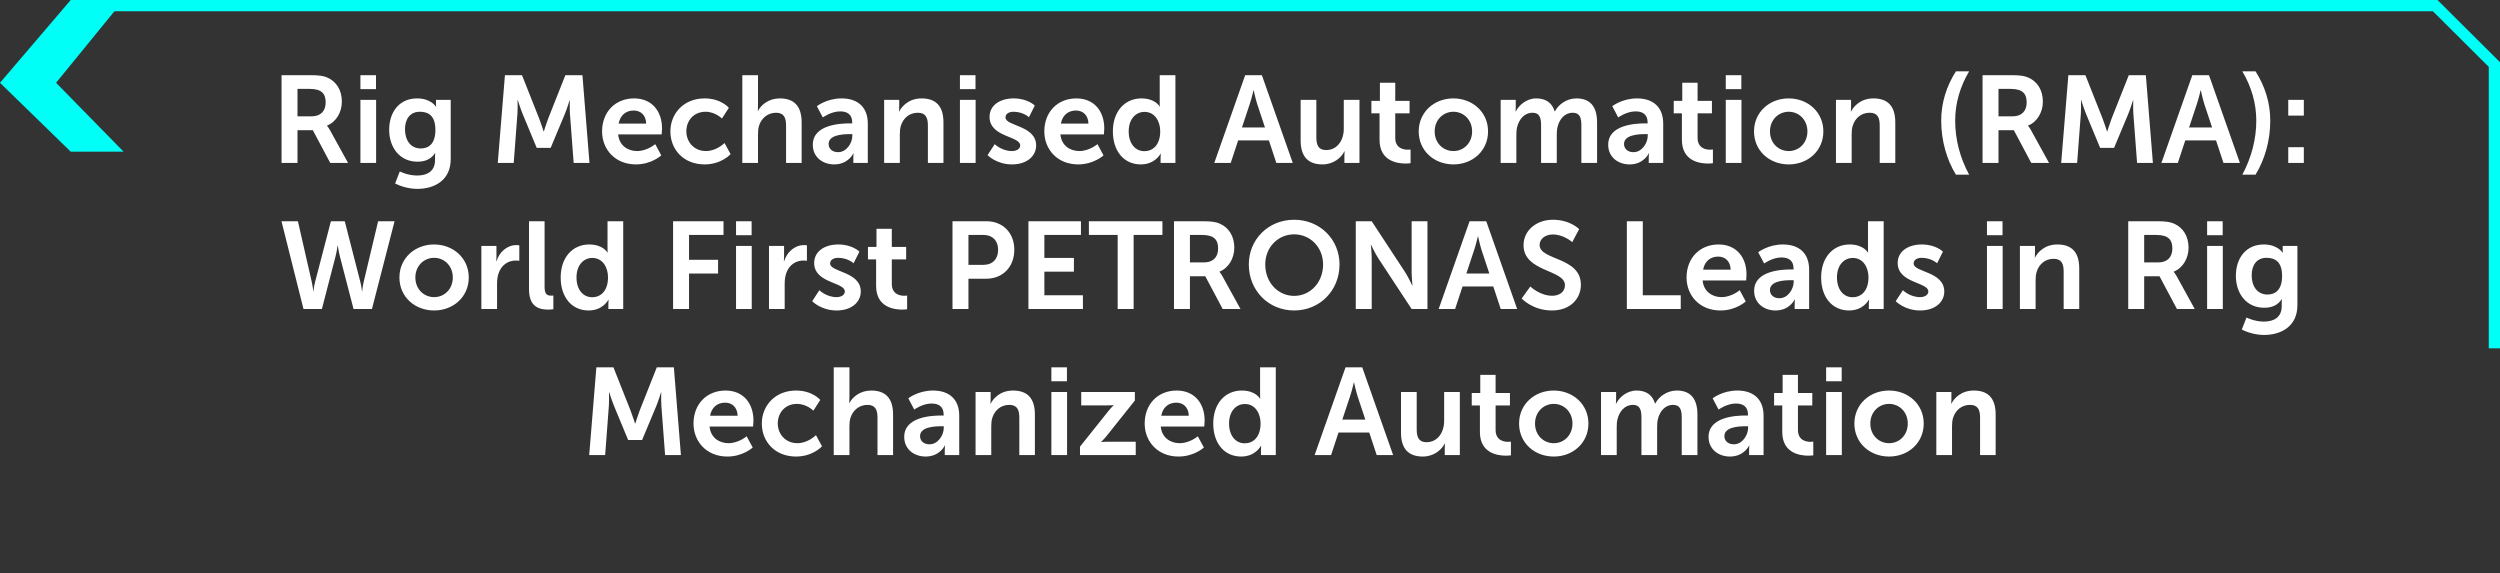
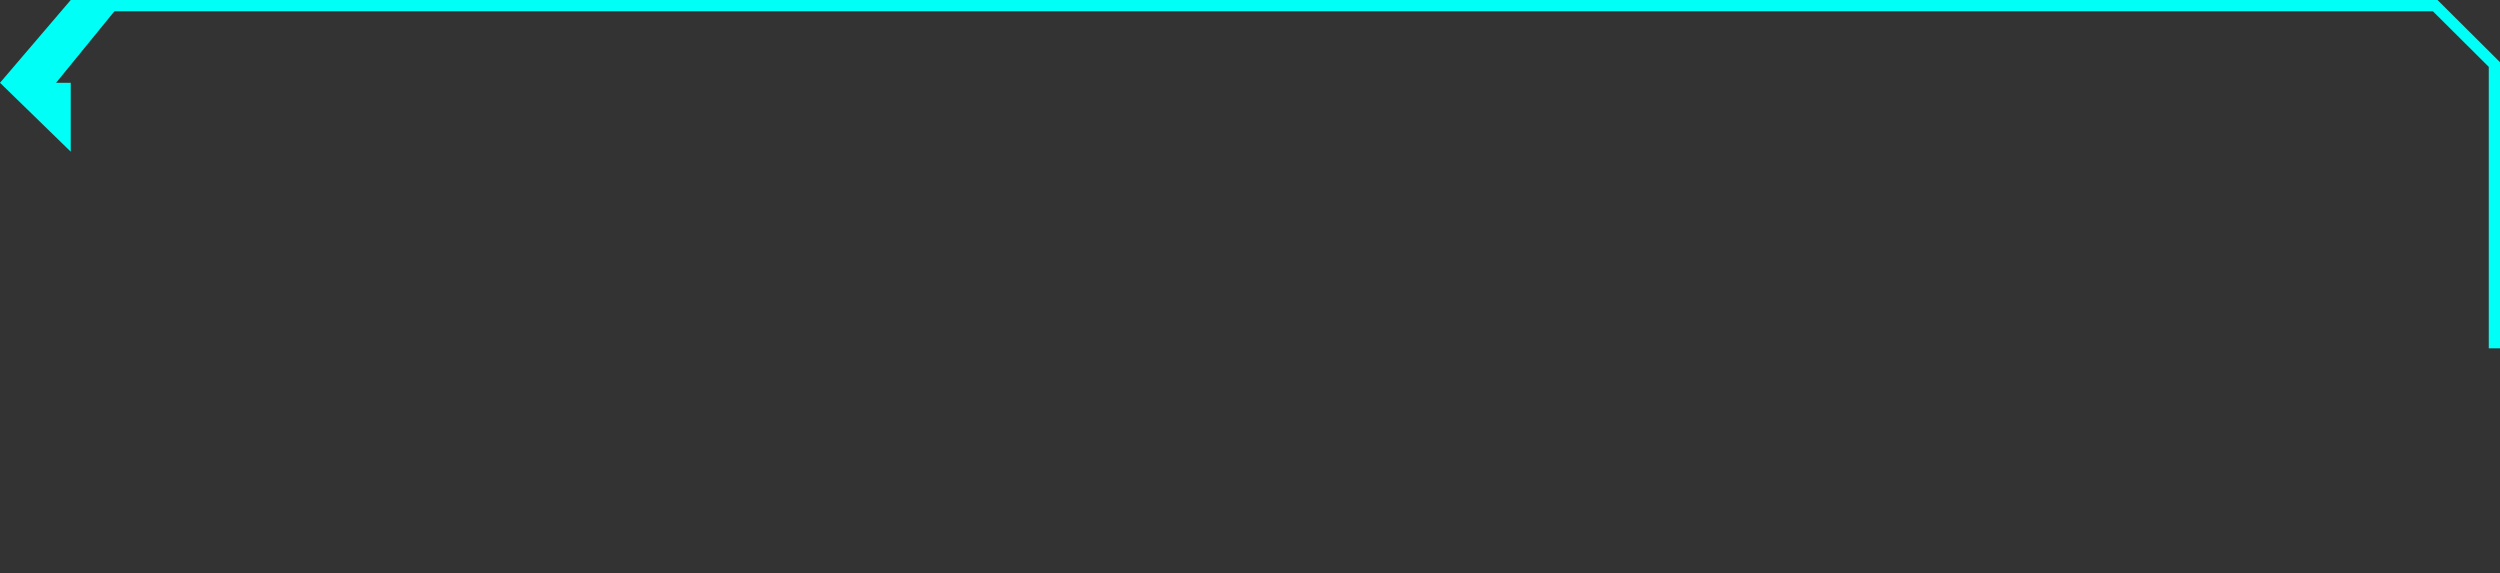
<svg xmlns="http://www.w3.org/2000/svg" width="445" height="102" viewBox="0 0 445 102" fill="none">
  <rect x="0" y="0" width="445" height="102" fill="#333333" stroke="none" />
-   <path d="M12.59 27L0 14.735L12.59 0H22L9.981 14.735L22 27H12.59Z" fill="#00FFF7" />
+   <path d="M12.59 27L0 14.735L12.59 0H22L9.981 14.735H12.59Z" fill="#00FFF7" />
  <path d="M18 1.001L433.466 1.002L444 11.487L444 62" stroke="#00FFF7" stroke-width="2" />
-   <path d="M50.115 29V13.38H55.153C56.847 13.38 57.617 13.512 58.299 13.82C59.861 14.524 60.851 16.02 60.851 18.088C60.851 19.958 59.861 21.696 58.211 22.356V22.4C58.211 22.4 58.431 22.62 58.739 23.17L61.951 29H58.783L55.681 23.17H52.953V29H50.115ZM52.953 20.706H55.505C57.023 20.706 57.969 19.804 57.969 18.242C57.969 16.746 57.331 15.822 55.109 15.822H52.953V20.706ZM64.155 15.866V13.38H66.927V15.866H64.155ZM64.155 29V17.78H66.949V29H64.155ZM71.165 30.518C71.165 30.518 72.573 31.244 74.266 31.244C75.983 31.244 77.434 30.518 77.434 28.516V27.856C77.434 27.592 77.478 27.262 77.478 27.262H77.434C76.775 28.252 75.806 28.78 74.311 28.78C71.099 28.78 69.272 26.184 69.272 23.104C69.272 20.024 71.01 17.516 74.245 17.516C76.686 17.516 77.567 18.946 77.567 18.946H77.632C77.632 18.946 77.611 18.814 77.611 18.638V17.78H80.228V28.318C80.228 32.168 77.237 33.62 74.311 33.62C72.903 33.62 71.406 33.224 70.329 32.652L71.165 30.518ZM74.904 26.426C76.246 26.426 77.501 25.656 77.501 23.126C77.501 20.574 76.246 19.892 74.728 19.892C73.034 19.892 72.088 21.124 72.088 23.016C72.088 24.974 73.1 26.426 74.904 26.426ZM88.603 29L89.879 13.38H92.915L95.973 21.102C96.325 22.026 96.765 23.39 96.765 23.39H96.809C96.809 23.39 97.227 22.026 97.579 21.102L100.637 13.38H103.673L104.927 29H102.111L101.451 20.266C101.385 19.232 101.429 17.846 101.429 17.846H101.385C101.385 17.846 100.923 19.364 100.549 20.266L98.019 26.316H95.533L93.025 20.266C92.651 19.364 92.167 17.824 92.167 17.824H92.123C92.123 17.824 92.167 19.232 92.101 20.266L91.441 29H88.603ZM107.17 23.39C107.17 19.936 109.524 17.516 112.868 17.516C116.102 17.516 117.84 19.87 117.84 22.84C117.84 23.17 117.774 23.918 117.774 23.918H110.03C110.206 25.876 111.724 26.888 113.396 26.888C115.2 26.888 116.63 25.656 116.63 25.656L117.708 27.658C117.708 27.658 115.992 29.264 113.198 29.264C109.48 29.264 107.17 26.58 107.17 23.39ZM110.118 22.004H115.024C114.98 20.486 114.034 19.672 112.802 19.672C111.372 19.672 110.382 20.552 110.118 22.004ZM119.33 23.39C119.33 20.2 121.706 17.516 125.424 17.516C128.35 17.516 129.736 19.188 129.736 19.188L128.504 21.102C128.504 21.102 127.338 19.892 125.578 19.892C123.51 19.892 122.168 21.454 122.168 23.368C122.168 25.26 123.532 26.888 125.666 26.888C127.558 26.888 128.966 25.458 128.966 25.458L130.044 27.438C130.044 27.438 128.438 29.264 125.424 29.264C121.706 29.264 119.33 26.646 119.33 23.39ZM132.132 29V13.38H134.926V18.792C134.926 19.342 134.882 19.738 134.882 19.738H134.926C135.476 18.66 136.84 17.516 138.798 17.516C141.284 17.516 142.692 18.814 142.692 21.784V29H139.92V22.356C139.92 20.992 139.568 20.068 138.138 20.068C136.664 20.068 135.52 21.036 135.102 22.4C134.97 22.84 134.926 23.324 134.926 23.852V29H132.132ZM144.678 25.766C144.678 22.202 149.496 21.96 151.322 21.96H151.696V21.806C151.696 20.332 150.772 19.826 149.54 19.826C147.934 19.826 146.46 20.904 146.46 20.904L145.404 18.902C145.404 18.902 147.142 17.516 149.804 17.516C152.752 17.516 154.468 19.144 154.468 21.982V29H151.894V28.076C151.894 27.636 151.938 27.284 151.938 27.284H151.894C151.916 27.284 151.036 29.264 148.484 29.264C146.482 29.264 144.678 28.01 144.678 25.766ZM147.494 25.634C147.494 26.382 148.044 27.086 149.188 27.086C150.662 27.086 151.718 25.502 151.718 24.138V23.874H151.234C149.804 23.874 147.494 24.072 147.494 25.634ZM157.376 29V17.78H160.06V19.078C160.06 19.496 160.016 19.848 160.016 19.848H160.06C160.544 18.902 161.776 17.516 164.042 17.516C166.528 17.516 167.936 18.814 167.936 21.784V29H165.164V22.356C165.164 20.992 164.812 20.068 163.382 20.068C161.886 20.068 160.786 21.014 160.368 22.356C160.214 22.818 160.17 23.324 160.17 23.852V29H157.376ZM170.868 15.866V13.38H173.64V15.866H170.868ZM170.868 29V17.78H173.662V29H170.868ZM175.787 27.614L177.063 25.656C177.063 25.656 178.295 26.888 180.121 26.888C180.913 26.888 181.595 26.536 181.595 25.876C181.595 24.204 176.139 24.424 176.139 20.816C176.139 18.726 178.009 17.516 180.429 17.516C182.959 17.516 184.191 18.792 184.191 18.792L183.157 20.86C183.157 20.86 182.123 19.892 180.407 19.892C179.681 19.892 178.977 20.2 178.977 20.904C178.977 22.488 184.433 22.29 184.433 25.898C184.433 27.768 182.805 29.264 180.143 29.264C177.349 29.264 175.787 27.614 175.787 27.614ZM185.889 23.39C185.889 19.936 188.243 17.516 191.587 17.516C194.821 17.516 196.559 19.87 196.559 22.84C196.559 23.17 196.493 23.918 196.493 23.918H188.749C188.925 25.876 190.443 26.888 192.115 26.888C193.919 26.888 195.349 25.656 195.349 25.656L196.427 27.658C196.427 27.658 194.711 29.264 191.917 29.264C188.199 29.264 185.889 26.58 185.889 23.39ZM188.837 22.004H193.743C193.699 20.486 192.753 19.672 191.521 19.672C190.091 19.672 189.101 20.552 188.837 22.004ZM198.092 23.39C198.092 19.826 200.204 17.516 203.174 17.516C205.638 17.516 206.408 18.946 206.408 18.946H206.452C206.452 18.946 206.43 18.66 206.43 18.308V13.38H209.224V29H206.584V28.076C206.584 27.658 206.628 27.35 206.628 27.35H206.584C206.584 27.35 205.638 29.264 203.064 29.264C200.028 29.264 198.092 26.866 198.092 23.39ZM200.908 23.39C200.908 25.524 202.052 26.91 203.702 26.91C205.154 26.91 206.518 25.854 206.518 23.368C206.518 21.63 205.594 19.914 203.724 19.914C202.184 19.914 200.908 21.168 200.908 23.39ZM227.187 29L225.867 24.996H220.389L219.069 29H216.143L221.643 13.38H224.613L230.113 29H227.187ZM223.161 16.086H223.117C223.117 16.086 222.765 17.626 222.457 18.506L221.071 22.686H225.163L223.777 18.506C223.491 17.626 223.161 16.086 223.161 16.086ZM231.515 24.996V17.78H234.309V24.424C234.309 25.788 234.661 26.712 236.047 26.712C238.071 26.712 239.193 24.93 239.193 22.928V17.78H241.987V29H239.303V27.724C239.303 27.284 239.347 26.932 239.347 26.932H239.303C238.753 28.098 237.323 29.264 235.409 29.264C233.011 29.264 231.515 28.054 231.515 24.996ZM245.559 24.886V20.178H244.107V17.956H245.625V14.722H248.353V17.956H250.905V20.178H248.353V24.534C248.353 26.382 249.805 26.646 250.575 26.646C250.883 26.646 251.081 26.602 251.081 26.602V29.044C251.081 29.044 250.751 29.11 250.223 29.11C248.661 29.11 245.559 28.648 245.559 24.886ZM252.532 23.39C252.532 19.958 255.282 17.516 258.692 17.516C262.124 17.516 264.874 19.958 264.874 23.39C264.874 26.844 262.124 29.264 258.714 29.264C255.282 29.264 252.532 26.844 252.532 23.39ZM255.37 23.39C255.37 25.48 256.888 26.888 258.714 26.888C260.518 26.888 262.036 25.48 262.036 23.39C262.036 21.322 260.518 19.892 258.714 19.892C256.888 19.892 255.37 21.322 255.37 23.39ZM267.118 29V17.78H269.802V19.078C269.802 19.496 269.758 19.848 269.758 19.848H269.802C270.352 18.748 271.694 17.516 273.454 17.516C275.17 17.516 276.27 18.308 276.732 19.826H276.776C277.392 18.616 278.844 17.516 280.604 17.516C282.936 17.516 284.278 18.836 284.278 21.784V29H281.484V22.312C281.484 21.036 281.242 20.068 279.944 20.068C278.514 20.068 277.568 21.212 277.238 22.62C277.128 23.06 277.106 23.544 277.106 24.072V29H274.312V22.312C274.312 21.102 274.114 20.068 272.794 20.068C271.342 20.068 270.396 21.212 270.044 22.642C269.934 23.06 269.912 23.566 269.912 24.072V29H267.118ZM286.26 25.766C286.26 22.202 291.078 21.96 292.904 21.96H293.278V21.806C293.278 20.332 292.354 19.826 291.122 19.826C289.516 19.826 288.042 20.904 288.042 20.904L286.986 18.902C286.986 18.902 288.724 17.516 291.386 17.516C294.334 17.516 296.05 19.144 296.05 21.982V29H293.476V28.076C293.476 27.636 293.52 27.284 293.52 27.284H293.476C293.498 27.284 292.618 29.264 290.066 29.264C288.064 29.264 286.26 28.01 286.26 25.766ZM289.076 25.634C289.076 26.382 289.626 27.086 290.77 27.086C292.244 27.086 293.3 25.502 293.3 24.138V23.874H292.816C291.386 23.874 289.076 24.072 289.076 25.634ZM299.378 24.886V20.178H297.926V17.956H299.444V14.722H302.172V17.956H304.724V20.178H302.172V24.534C302.172 26.382 303.624 26.646 304.394 26.646C304.702 26.646 304.9 26.602 304.9 26.602V29.044C304.9 29.044 304.57 29.11 304.042 29.11C302.48 29.11 299.378 28.648 299.378 24.886ZM307.186 15.866V13.38H309.958V15.866H307.186ZM307.186 29V17.78H309.98V29H307.186ZM312.216 23.39C312.216 19.958 314.966 17.516 318.376 17.516C321.808 17.516 324.558 19.958 324.558 23.39C324.558 26.844 321.808 29.264 318.398 29.264C314.966 29.264 312.216 26.844 312.216 23.39ZM315.054 23.39C315.054 25.48 316.572 26.888 318.398 26.888C320.202 26.888 321.72 25.48 321.72 23.39C321.72 21.322 320.202 19.892 318.398 19.892C316.572 19.892 315.054 21.322 315.054 23.39ZM326.802 29V17.78H329.486V19.078C329.486 19.496 329.442 19.848 329.442 19.848H329.486C329.97 18.902 331.202 17.516 333.468 17.516C335.954 17.516 337.362 18.814 337.362 21.784V29H334.59V22.356C334.59 20.992 334.238 20.068 332.808 20.068C331.312 20.068 330.212 21.014 329.794 22.356C329.64 22.818 329.596 23.324 329.596 23.852V29H326.802ZM348.152 31.09C346.524 28.428 345.534 25.062 345.534 21.454C345.534 18.286 346.48 15.338 348.152 12.698H350.506C348.9 15.404 348.02 18.374 348.02 21.476C348.02 24.754 348.856 28.054 350.506 31.09H348.152ZM352.894 29V13.38H357.932C359.626 13.38 360.396 13.512 361.078 13.82C362.64 14.524 363.63 16.02 363.63 18.088C363.63 19.958 362.64 21.696 360.99 22.356V22.4C360.99 22.4 361.21 22.62 361.518 23.17L364.73 29H361.562L358.46 23.17H355.732V29H352.894ZM355.732 20.706H358.284C359.802 20.706 360.748 19.804 360.748 18.242C360.748 16.746 360.11 15.822 357.888 15.822H355.732V20.706ZM366.891 29L368.167 13.38H371.203L374.261 21.102C374.613 22.026 375.053 23.39 375.053 23.39H375.097C375.097 23.39 375.515 22.026 375.867 21.102L378.925 13.38H381.961L383.215 29H380.399L379.739 20.266C379.673 19.232 379.717 17.846 379.717 17.846H379.673C379.673 17.846 379.211 19.364 378.837 20.266L376.307 26.316H373.821L371.313 20.266C370.939 19.364 370.455 17.824 370.455 17.824H370.411C370.411 17.824 370.455 19.232 370.389 20.266L369.729 29H366.891ZM395.775 29L394.455 24.996H388.977L387.657 29H384.731L390.231 13.38H393.201L398.701 29H395.775ZM391.749 16.086H391.705C391.705 16.086 391.353 17.626 391.045 18.506L389.659 22.686H393.751L392.365 18.506C392.079 17.626 391.749 16.086 391.749 16.086ZM401.489 31.09H399.135C400.763 28.054 401.621 24.754 401.621 21.476C401.621 18.374 400.741 15.404 399.135 12.698H401.489C403.161 15.338 404.107 18.286 404.107 21.454C404.107 25.062 403.117 28.428 401.489 31.09ZM407.309 20.574V17.78H410.081V20.574H407.309ZM407.309 29V26.206H410.081V29H407.309ZM61.367 39.38L64.139 50.182C64.381 51.084 64.403 51.832 64.425 51.832H64.469C64.469 51.832 64.535 51.062 64.733 50.182L67.307 39.38H70.233L66.207 55H62.929L60.531 45.76C60.267 44.748 60.135 43.714 60.135 43.714H60.091C60.091 43.714 59.959 44.748 59.695 45.76L57.297 55H54.019L50.103 39.38H53.029L55.493 50.182C55.691 51.062 55.757 51.832 55.757 51.832H55.801C55.823 51.832 55.845 51.084 56.087 50.182L58.903 39.38H61.367ZM71.097 49.39C71.097 45.958 73.847 43.516 77.257 43.516C80.689 43.516 83.439 45.958 83.439 49.39C83.439 52.844 80.689 55.264 77.279 55.264C73.847 55.264 71.097 52.844 71.097 49.39ZM73.935 49.39C73.935 51.48 75.453 52.888 77.279 52.888C79.083 52.888 80.601 51.48 80.601 49.39C80.601 47.322 79.083 45.892 77.279 45.892C75.453 45.892 73.935 47.322 73.935 49.39ZM85.683 55V43.78H88.367V45.716C88.367 46.134 88.323 46.508 88.323 46.508H88.367C88.873 44.902 90.215 43.626 91.931 43.626C92.195 43.626 92.437 43.67 92.437 43.67V46.42C92.437 46.42 92.151 46.376 91.777 46.376C90.589 46.376 89.247 47.058 88.719 48.73C88.543 49.28 88.477 49.896 88.477 50.556V55H85.683ZM94.165 51.502V39.38H96.937V51.084C96.937 52.316 97.355 52.624 98.081 52.624C98.301 52.624 98.499 52.602 98.499 52.602V55.044C98.499 55.044 98.081 55.11 97.619 55.11C96.079 55.11 94.165 54.714 94.165 51.502ZM99.801 49.39C99.801 45.826 101.913 43.516 104.883 43.516C107.347 43.516 108.117 44.946 108.117 44.946H108.161C108.161 44.946 108.139 44.66 108.139 44.308V39.38H110.933V55H108.293V54.076C108.293 53.658 108.337 53.35 108.337 53.35H108.293C108.293 53.35 107.347 55.264 104.773 55.264C101.737 55.264 99.801 52.866 99.801 49.39ZM102.617 49.39C102.617 51.524 103.761 52.91 105.411 52.91C106.863 52.91 108.227 51.854 108.227 49.368C108.227 47.63 107.303 45.914 105.433 45.914C103.893 45.914 102.617 47.168 102.617 49.39ZM119.81 55V39.38H128.786V41.822H122.648V46.244H127.818V48.686H122.648V55H119.81ZM131.015 41.866V39.38H133.787V41.866H131.015ZM131.015 55V43.78H133.809V55H131.015ZM136.88 55V43.78H139.564V45.716C139.564 46.134 139.52 46.508 139.52 46.508H139.564C140.07 44.902 141.412 43.626 143.128 43.626C143.392 43.626 143.634 43.67 143.634 43.67V46.42C143.634 46.42 143.348 46.376 142.974 46.376C141.786 46.376 140.444 47.058 139.916 48.73C139.74 49.28 139.674 49.896 139.674 50.556V55H136.88ZM144.571 53.614L145.847 51.656C145.847 51.656 147.079 52.888 148.905 52.888C149.697 52.888 150.379 52.536 150.379 51.876C150.379 50.204 144.923 50.424 144.923 46.816C144.923 44.726 146.793 43.516 149.213 43.516C151.743 43.516 152.975 44.792 152.975 44.792L151.941 46.86C151.941 46.86 150.907 45.892 149.191 45.892C148.465 45.892 147.761 46.2 147.761 46.904C147.761 48.488 153.217 48.29 153.217 51.898C153.217 53.768 151.589 55.264 148.927 55.264C146.133 55.264 144.571 53.614 144.571 53.614ZM155.948 50.886V46.178H154.496V43.956H156.014V40.722H158.742V43.956H161.294V46.178H158.742V50.534C158.742 52.382 160.194 52.646 160.964 52.646C161.272 52.646 161.47 52.602 161.47 52.602V55.044C161.47 55.044 161.14 55.11 160.612 55.11C159.05 55.11 155.948 54.648 155.948 50.886ZM169.546 55V39.38H175.574C178.5 39.38 180.546 41.426 180.546 44.462C180.546 47.498 178.5 49.61 175.574 49.61H172.384V55H169.546ZM172.384 47.146H175.046C176.696 47.146 177.664 46.09 177.664 44.462C177.664 42.856 176.696 41.822 175.09 41.822H172.384V47.146ZM183.06 55V39.38H192.41V41.822H185.898V45.914H191.156V48.356H185.898V52.558H192.762V55H183.06ZM198.948 55V41.822H193.822V39.38H206.912V41.822H201.786V55H198.948ZM208.97 55V39.38H214.008C215.702 39.38 216.472 39.512 217.154 39.82C218.716 40.524 219.706 42.02 219.706 44.088C219.706 45.958 218.716 47.696 217.066 48.356V48.4C217.066 48.4 217.286 48.62 217.594 49.17L220.806 55H217.638L214.536 49.17H211.808V55H208.97ZM211.808 46.706H214.36C215.878 46.706 216.824 45.804 216.824 44.242C216.824 42.746 216.186 41.822 213.964 41.822H211.808V46.706ZM222.287 47.08C222.287 42.614 225.763 39.116 230.361 39.116C234.959 39.116 238.435 42.614 238.435 47.08C238.435 51.678 234.959 55.264 230.361 55.264C225.763 55.264 222.287 51.678 222.287 47.08ZM225.213 47.08C225.213 50.292 227.501 52.668 230.361 52.668C233.221 52.668 235.509 50.292 235.509 47.08C235.509 44 233.221 41.712 230.361 41.712C227.501 41.712 225.213 44 225.213 47.08ZM241.326 55V39.38H244.164L250.082 48.4C250.676 49.302 251.38 50.82 251.38 50.82H251.424C251.424 50.82 251.27 49.324 251.27 48.4V39.38H254.086V55H251.27L245.352 46.002C244.758 45.1 244.054 43.582 244.054 43.582H244.01C244.01 43.582 244.164 45.078 244.164 46.002V55H241.326ZM267.127 55L265.807 50.996H260.329L259.009 55H256.083L261.583 39.38H264.553L270.053 55H267.127ZM263.101 42.086H263.057C263.057 42.086 262.705 43.626 262.397 44.506L261.011 48.686H265.103L263.717 44.506C263.431 43.626 263.101 42.086 263.101 42.086ZM270.86 53.13L272.4 50.996C272.4 50.996 274.094 52.646 276.294 52.646C277.482 52.646 278.56 52.03 278.56 50.754C278.56 47.96 271.19 48.444 271.19 43.648C271.19 41.052 273.434 39.116 276.426 39.116C279.506 39.116 281.09 40.788 281.09 40.788L279.858 43.098C279.858 43.098 278.362 41.734 276.404 41.734C275.084 41.734 274.05 42.504 274.05 43.604C274.05 46.376 281.398 45.694 281.398 50.688C281.398 53.174 279.506 55.264 276.25 55.264C272.774 55.264 270.86 53.13 270.86 53.13ZM289.58 55V39.38H292.418V52.558H299.172V55H289.58ZM300.207 49.39C300.207 45.936 302.561 43.516 305.905 43.516C309.139 43.516 310.877 45.87 310.877 48.84C310.877 49.17 310.811 49.918 310.811 49.918H303.067C303.243 51.876 304.761 52.888 306.433 52.888C308.237 52.888 309.667 51.656 309.667 51.656L310.745 53.658C310.745 53.658 309.029 55.264 306.235 55.264C302.517 55.264 300.207 52.58 300.207 49.39ZM303.155 48.004H308.061C308.017 46.486 307.071 45.672 305.839 45.672C304.409 45.672 303.419 46.552 303.155 48.004ZM312.235 51.766C312.235 48.202 317.053 47.96 318.879 47.96H319.253V47.806C319.253 46.332 318.329 45.826 317.097 45.826C315.491 45.826 314.017 46.904 314.017 46.904L312.961 44.902C312.961 44.902 314.699 43.516 317.361 43.516C320.309 43.516 322.025 45.144 322.025 47.982V55H319.451V54.076C319.451 53.636 319.495 53.284 319.495 53.284H319.451C319.473 53.284 318.593 55.264 316.041 55.264C314.039 55.264 312.235 54.01 312.235 51.766ZM315.051 51.634C315.051 52.382 315.601 53.086 316.745 53.086C318.219 53.086 319.275 51.502 319.275 50.138V49.874H318.791C317.361 49.874 315.051 50.072 315.051 51.634ZM324.163 49.39C324.163 45.826 326.275 43.516 329.245 43.516C331.709 43.516 332.479 44.946 332.479 44.946H332.523C332.523 44.946 332.501 44.66 332.501 44.308V39.38H335.295V55H332.655V54.076C332.655 53.658 332.699 53.35 332.699 53.35H332.655C332.655 53.35 331.709 55.264 329.135 55.264C326.099 55.264 324.163 52.866 324.163 49.39ZM326.979 49.39C326.979 51.524 328.123 52.91 329.773 52.91C331.225 52.91 332.589 51.854 332.589 49.368C332.589 47.63 331.665 45.914 329.795 45.914C328.255 45.914 326.979 47.168 326.979 49.39ZM337.436 53.614L338.712 51.656C338.712 51.656 339.944 52.888 341.77 52.888C342.562 52.888 343.244 52.536 343.244 51.876C343.244 50.204 337.788 50.424 337.788 46.816C337.788 44.726 339.658 43.516 342.078 43.516C344.608 43.516 345.84 44.792 345.84 44.792L344.806 46.86C344.806 46.86 343.772 45.892 342.056 45.892C341.33 45.892 340.626 46.2 340.626 46.904C340.626 48.488 346.082 48.29 346.082 51.898C346.082 53.768 344.454 55.264 341.792 55.264C338.998 55.264 337.436 53.614 337.436 53.614ZM353.679 41.866V39.38H356.451V41.866H353.679ZM353.679 55V43.78H356.473V55H353.679ZM359.544 55V43.78H362.228V45.078C362.228 45.496 362.184 45.848 362.184 45.848H362.228C362.712 44.902 363.944 43.516 366.21 43.516C368.696 43.516 370.104 44.814 370.104 47.784V55H367.332V48.356C367.332 46.992 366.98 46.068 365.55 46.068C364.054 46.068 362.954 47.014 362.536 48.356C362.382 48.818 362.338 49.324 362.338 49.852V55H359.544ZM378.826 55V39.38H383.864C385.558 39.38 386.328 39.512 387.01 39.82C388.572 40.524 389.562 42.02 389.562 44.088C389.562 45.958 388.572 47.696 386.922 48.356V48.4C386.922 48.4 387.142 48.62 387.45 49.17L390.662 55H387.494L384.392 49.17H381.664V55H378.826ZM381.664 46.706H384.216C385.734 46.706 386.68 45.804 386.68 44.242C386.68 42.746 386.042 41.822 383.82 41.822H381.664V46.706ZM392.866 41.866V39.38H395.638V41.866H392.866ZM392.866 55V43.78H395.66V55H392.866ZM399.875 56.518C399.875 56.518 401.283 57.244 402.977 57.244C404.693 57.244 406.145 56.518 406.145 54.516V53.856C406.145 53.592 406.189 53.262 406.189 53.262H406.145C405.485 54.252 404.517 54.78 403.021 54.78C399.809 54.78 397.983 52.184 397.983 49.104C397.983 46.024 399.721 43.516 402.955 43.516C405.397 43.516 406.277 44.946 406.277 44.946H406.343C406.343 44.946 406.321 44.814 406.321 44.638V43.78H408.939V54.318C408.939 58.168 405.947 59.62 403.021 59.62C401.613 59.62 400.117 59.224 399.039 58.652L399.875 56.518ZM403.615 52.426C404.957 52.426 406.211 51.656 406.211 49.126C406.211 46.574 404.957 45.892 403.439 45.892C401.745 45.892 400.799 47.124 400.799 49.016C400.799 50.974 401.811 52.426 403.615 52.426ZM104.878 81L106.154 65.38H109.19L112.248 73.102C112.6 74.026 113.04 75.39 113.04 75.39H113.084C113.084 75.39 113.502 74.026 113.854 73.102L116.912 65.38H119.948L121.202 81H118.386L117.726 72.266C117.66 71.232 117.704 69.846 117.704 69.846H117.66C117.66 69.846 117.198 71.364 116.824 72.266L114.294 78.316H111.808L109.3 72.266C108.926 71.364 108.442 69.824 108.442 69.824H108.398C108.398 69.824 108.442 71.232 108.376 72.266L107.716 81H104.878ZM123.444 75.39C123.444 71.936 125.798 69.516 129.142 69.516C132.376 69.516 134.114 71.87 134.114 74.84C134.114 75.17 134.048 75.918 134.048 75.918H126.304C126.48 77.876 127.998 78.888 129.67 78.888C131.474 78.888 132.904 77.656 132.904 77.656L133.982 79.658C133.982 79.658 132.266 81.264 129.472 81.264C125.754 81.264 123.444 78.58 123.444 75.39ZM126.392 74.004H131.298C131.254 72.486 130.308 71.672 129.076 71.672C127.646 71.672 126.656 72.552 126.392 74.004ZM135.604 75.39C135.604 72.2 137.98 69.516 141.698 69.516C144.624 69.516 146.01 71.188 146.01 71.188L144.778 73.102C144.778 73.102 143.612 71.892 141.852 71.892C139.784 71.892 138.442 73.454 138.442 75.368C138.442 77.26 139.806 78.888 141.94 78.888C143.832 78.888 145.24 77.458 145.24 77.458L146.318 79.438C146.318 79.438 144.712 81.264 141.698 81.264C137.98 81.264 135.604 78.646 135.604 75.39ZM148.406 81V65.38H151.2V70.792C151.2 71.342 151.156 71.738 151.156 71.738H151.2C151.75 70.66 153.114 69.516 155.072 69.516C157.558 69.516 158.966 70.814 158.966 73.784V81H156.194V74.356C156.194 72.992 155.842 72.068 154.412 72.068C152.938 72.068 151.794 73.036 151.376 74.4C151.244 74.84 151.2 75.324 151.2 75.852V81H148.406ZM160.952 77.766C160.952 74.202 165.77 73.96 167.596 73.96H167.97V73.806C167.97 72.332 167.046 71.826 165.814 71.826C164.208 71.826 162.734 72.904 162.734 72.904L161.678 70.902C161.678 70.902 163.416 69.516 166.078 69.516C169.026 69.516 170.742 71.144 170.742 73.982V81H168.168V80.076C168.168 79.636 168.212 79.284 168.212 79.284H168.168C168.19 79.284 167.31 81.264 164.758 81.264C162.756 81.264 160.952 80.01 160.952 77.766ZM163.768 77.634C163.768 78.382 164.318 79.086 165.462 79.086C166.936 79.086 167.992 77.502 167.992 76.138V75.874H167.508C166.078 75.874 163.768 76.072 163.768 77.634ZM173.65 81V69.78H176.334V71.078C176.334 71.496 176.29 71.848 176.29 71.848H176.334C176.818 70.902 178.05 69.516 180.316 69.516C182.802 69.516 184.21 70.814 184.21 73.784V81H181.438V74.356C181.438 72.992 181.086 72.068 179.656 72.068C178.16 72.068 177.06 73.014 176.642 74.356C176.488 74.818 176.444 75.324 176.444 75.852V81H173.65ZM187.143 67.866V65.38H189.915V67.866H187.143ZM187.143 81V69.78H189.937V81H187.143ZM192.238 81V79.504L197.276 73.19C197.782 72.552 198.222 72.156 198.222 72.156V72.112C198.222 72.112 197.892 72.156 197.188 72.156H192.458V69.78H202.006V71.298L196.968 77.612C196.462 78.25 196 78.646 196 78.646V78.69C196 78.69 196.33 78.624 197.056 78.624H202.16V81H192.238ZM203.753 75.39C203.753 71.936 206.107 69.516 209.451 69.516C212.685 69.516 214.423 71.87 214.423 74.84C214.423 75.17 214.357 75.918 214.357 75.918H206.613C206.789 77.876 208.307 78.888 209.979 78.888C211.783 78.888 213.213 77.656 213.213 77.656L214.291 79.658C214.291 79.658 212.575 81.264 209.781 81.264C206.063 81.264 203.753 78.58 203.753 75.39ZM206.701 74.004H211.607C211.563 72.486 210.617 71.672 209.385 71.672C207.955 71.672 206.965 72.552 206.701 74.004ZM215.957 75.39C215.957 71.826 218.069 69.516 221.039 69.516C223.503 69.516 224.273 70.946 224.273 70.946H224.317C224.317 70.946 224.295 70.66 224.295 70.308V65.38H227.089V81H224.449V80.076C224.449 79.658 224.493 79.35 224.493 79.35H224.449C224.449 79.35 223.503 81.264 220.929 81.264C217.893 81.264 215.957 78.866 215.957 75.39ZM218.773 75.39C218.773 77.524 219.917 78.91 221.567 78.91C223.019 78.91 224.383 77.854 224.383 75.368C224.383 73.63 223.459 71.914 221.589 71.914C220.049 71.914 218.773 73.168 218.773 75.39ZM245.051 81L243.731 76.996H238.253L236.933 81H234.007L239.507 65.38H242.477L247.977 81H245.051ZM241.025 68.086H240.981C240.981 68.086 240.629 69.626 240.321 70.506L238.935 74.686H243.027L241.641 70.506C241.355 69.626 241.025 68.086 241.025 68.086ZM249.379 76.996V69.78H252.173V76.424C252.173 77.788 252.525 78.712 253.911 78.712C255.935 78.712 257.057 76.93 257.057 74.928V69.78H259.851V81H257.167V79.724C257.167 79.284 257.211 78.932 257.211 78.932H257.167C256.617 80.098 255.187 81.264 253.273 81.264C250.875 81.264 249.379 80.054 249.379 76.996ZM263.423 76.886V72.178H261.971V69.956H263.489V66.722H266.217V69.956H268.769V72.178H266.217V76.534C266.217 78.382 267.669 78.646 268.439 78.646C268.747 78.646 268.945 78.602 268.945 78.602V81.044C268.945 81.044 268.615 81.11 268.087 81.11C266.525 81.11 263.423 80.648 263.423 76.886ZM270.396 75.39C270.396 71.958 273.146 69.516 276.556 69.516C279.988 69.516 282.738 71.958 282.738 75.39C282.738 78.844 279.988 81.264 276.578 81.264C273.146 81.264 270.396 78.844 270.396 75.39ZM273.234 75.39C273.234 77.48 274.752 78.888 276.578 78.888C278.382 78.888 279.9 77.48 279.9 75.39C279.9 73.322 278.382 71.892 276.578 71.892C274.752 71.892 273.234 73.322 273.234 75.39ZM284.982 81V69.78H287.666V71.078C287.666 71.496 287.622 71.848 287.622 71.848H287.666C288.216 70.748 289.558 69.516 291.318 69.516C293.034 69.516 294.134 70.308 294.596 71.826H294.64C295.256 70.616 296.708 69.516 298.468 69.516C300.8 69.516 302.142 70.836 302.142 73.784V81H299.348V74.312C299.348 73.036 299.106 72.068 297.808 72.068C296.378 72.068 295.432 73.212 295.102 74.62C294.992 75.06 294.97 75.544 294.97 76.072V81H292.176V74.312C292.176 73.102 291.978 72.068 290.658 72.068C289.206 72.068 288.26 73.212 287.908 74.642C287.798 75.06 287.776 75.566 287.776 76.072V81H284.982ZM304.124 77.766C304.124 74.202 308.942 73.96 310.768 73.96H311.142V73.806C311.142 72.332 310.218 71.826 308.986 71.826C307.38 71.826 305.906 72.904 305.906 72.904L304.85 70.902C304.85 70.902 306.588 69.516 309.25 69.516C312.198 69.516 313.914 71.144 313.914 73.982V81H311.34V80.076C311.34 79.636 311.384 79.284 311.384 79.284H311.34C311.362 79.284 310.482 81.264 307.93 81.264C305.928 81.264 304.124 80.01 304.124 77.766ZM306.94 77.634C306.94 78.382 307.49 79.086 308.634 79.086C310.108 79.086 311.164 77.502 311.164 76.138V75.874H310.68C309.25 75.874 306.94 76.072 306.94 77.634ZM317.242 76.886V72.178H315.79V69.956H317.308V66.722H320.036V69.956H322.588V72.178H320.036V76.534C320.036 78.382 321.488 78.646 322.258 78.646C322.566 78.646 322.764 78.602 322.764 78.602V81.044C322.764 81.044 322.434 81.11 321.906 81.11C320.344 81.11 317.242 80.648 317.242 76.886ZM325.051 67.866V65.38H327.823V67.866H325.051ZM325.051 81V69.78H327.845V81H325.051ZM330.08 75.39C330.08 71.958 332.83 69.516 336.24 69.516C339.672 69.516 342.422 71.958 342.422 75.39C342.422 78.844 339.672 81.264 336.262 81.264C332.83 81.264 330.08 78.844 330.08 75.39ZM332.918 75.39C332.918 77.48 334.436 78.888 336.262 78.888C338.066 78.888 339.584 77.48 339.584 75.39C339.584 73.322 338.066 71.892 336.262 71.892C334.436 71.892 332.918 73.322 332.918 75.39ZM344.666 81V69.78H347.35V71.078C347.35 71.496 347.306 71.848 347.306 71.848H347.35C347.834 70.902 349.066 69.516 351.332 69.516C353.818 69.516 355.226 70.814 355.226 73.784V81H352.454V74.356C352.454 72.992 352.102 72.068 350.672 72.068C349.176 72.068 348.076 73.014 347.658 74.356C347.504 74.818 347.46 75.324 347.46 75.852V81H344.666Z" fill="white" />
</svg>